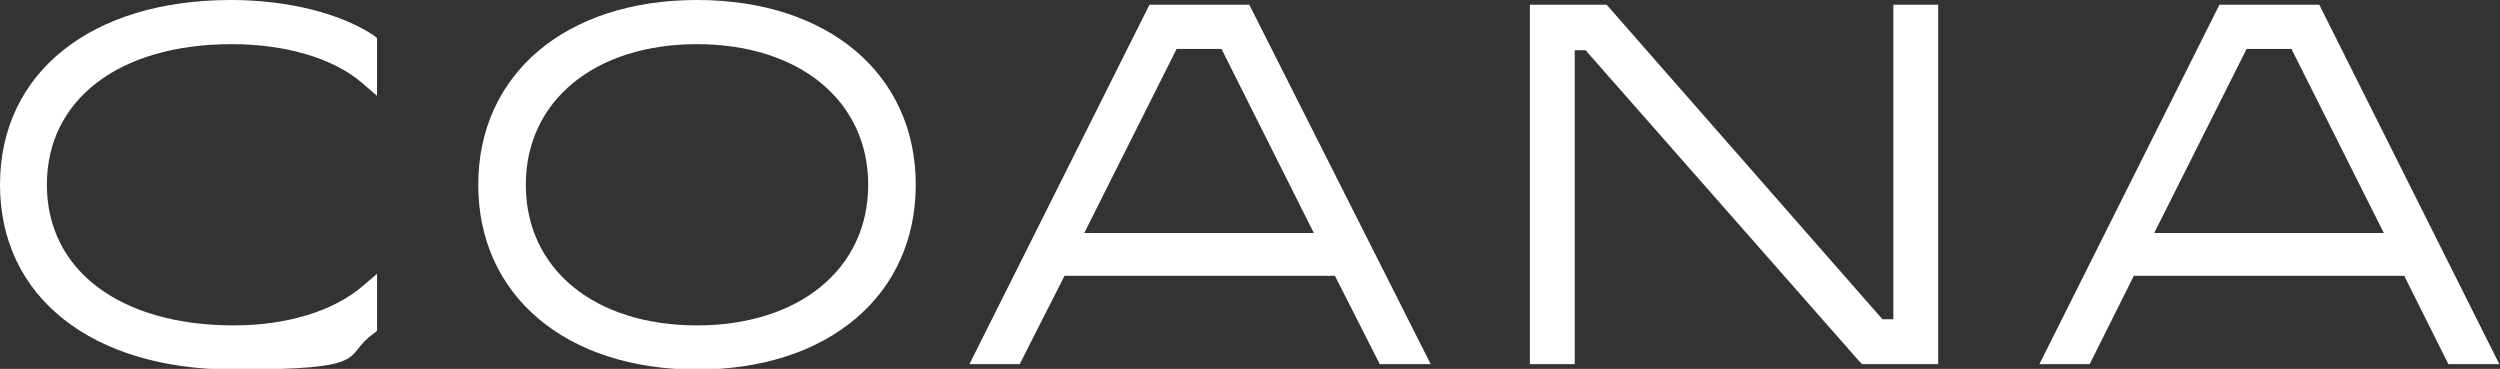
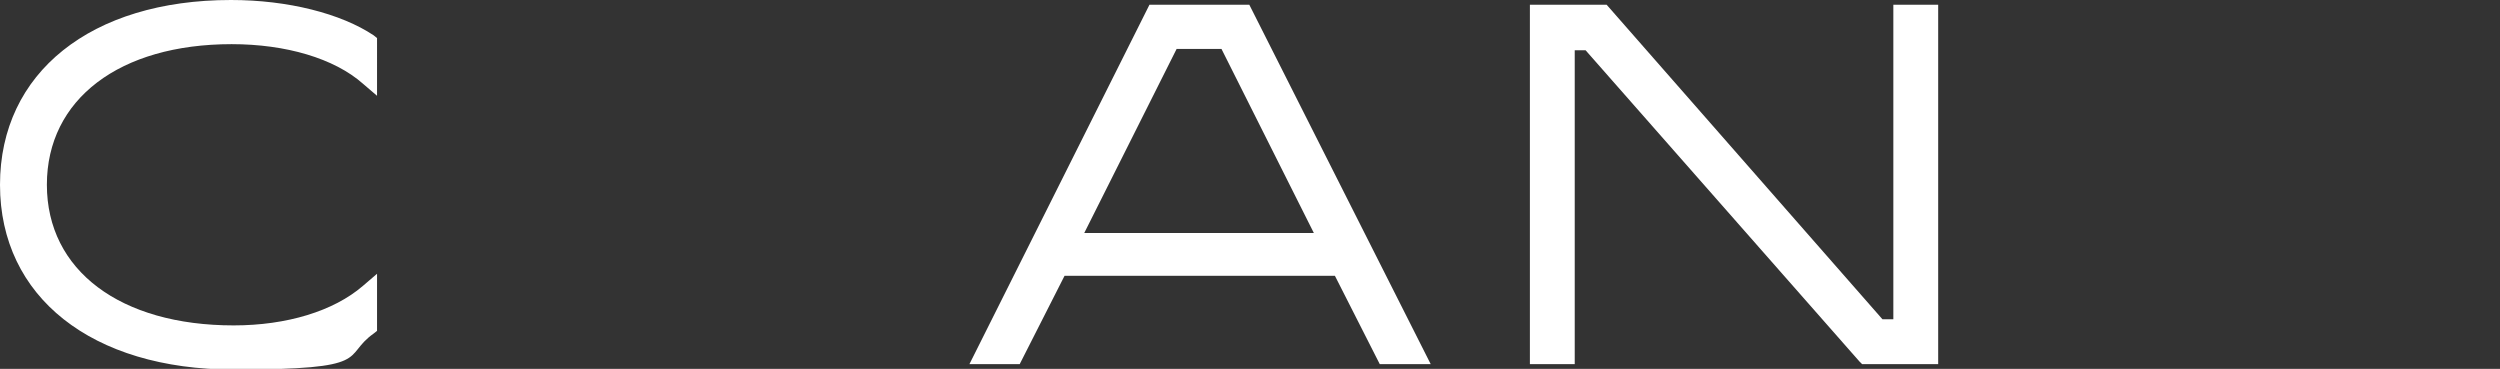
<svg xmlns="http://www.w3.org/2000/svg" id="b" viewBox="0 0 368 54.3">
  <rect x="0" y="0" width="368" height="54.3" fill="#333333" stroke="none" />
  <defs>
    <style>      .st0 {        fill: #fff;      }    </style>
  </defs>
  <g id="c">
    <path class="st0" d="M34.1,6.5c8,0,15.1,2.1,19.3,5.8l2.1,1.8V5.6l-.5-.4C50.2,2,42.4,0,34,0,13.4,0,0,10.7,0,27.2s13.5,27.2,34.4,27.2,15.8-1.9,20.6-5.3l.5-.4v-8.4l-2.1,1.8c-4.3,3.7-11.2,5.8-19,5.8-16.7,0-27.5-8.1-27.5-20.7S17.6,6.5,34.1,6.5Z" />
-     <path class="st0" d="M102.6,0c-19.3,0-32.2,10.9-32.2,27.2s12.9,27.2,32.2,27.2,32.2-10.9,32.2-27.2S121.9,0,102.6,0ZM102.6,47.9c-15.1,0-25.2-8.3-25.2-20.7s10.2-20.7,25.2-20.7,25.2,8.3,25.2,20.7-10.2,20.7-25.2,20.7Z" />
    <path class="st0" d="M183.9.7h-14.7l-26.5,52.9h7.4l6.6-13h39.8l6.6,13h7.5L183.9.7ZM179.8,7.2l13.6,27.1h-33.8l13.6-27.1h6.5Z" />
    <polygon class="st0" points="278.7 .7 278.7 47 277.1 47 236.5 .7 225.2 .7 225.2 53.6 231.8 53.6 231.8 7.4 233.4 7.4 273.7 53.2 274.1 53.6 285.3 53.6 285.3 .7 278.7 .7" />
-     <path class="st0" d="M341.4.7h-14.7l-26.5,52.9h7.4l6.5-13h39.8l6.5,13h7.5L341.4.7ZM337.3,7.2l13.6,27.1h-33.8l13.6-27.1h6.5Z" />
  </g>
</svg>